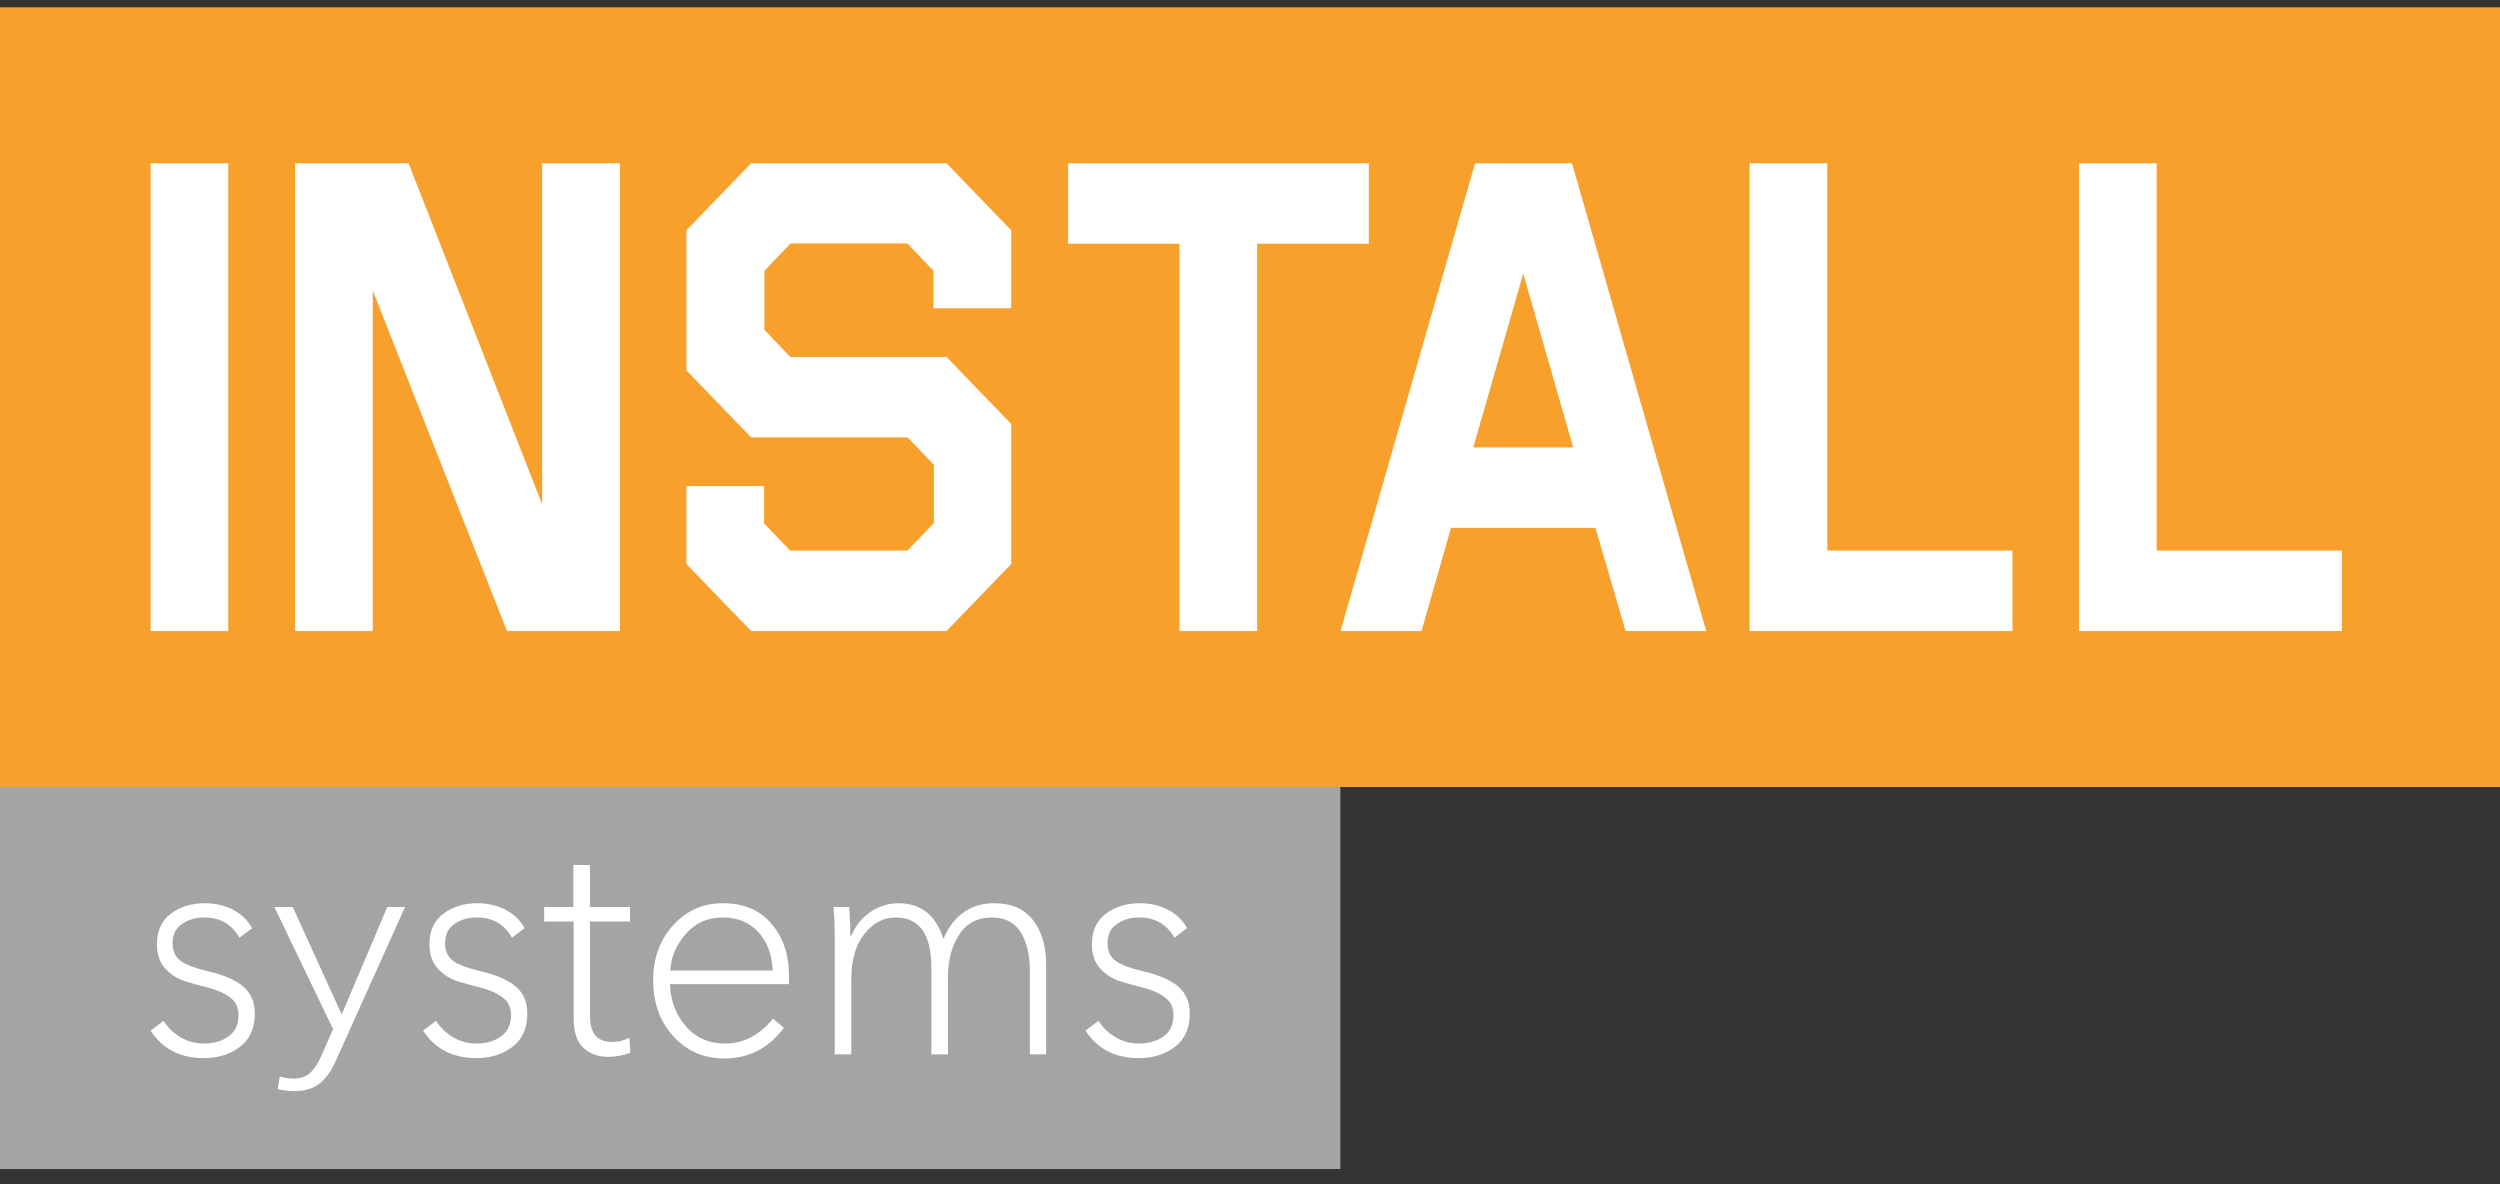
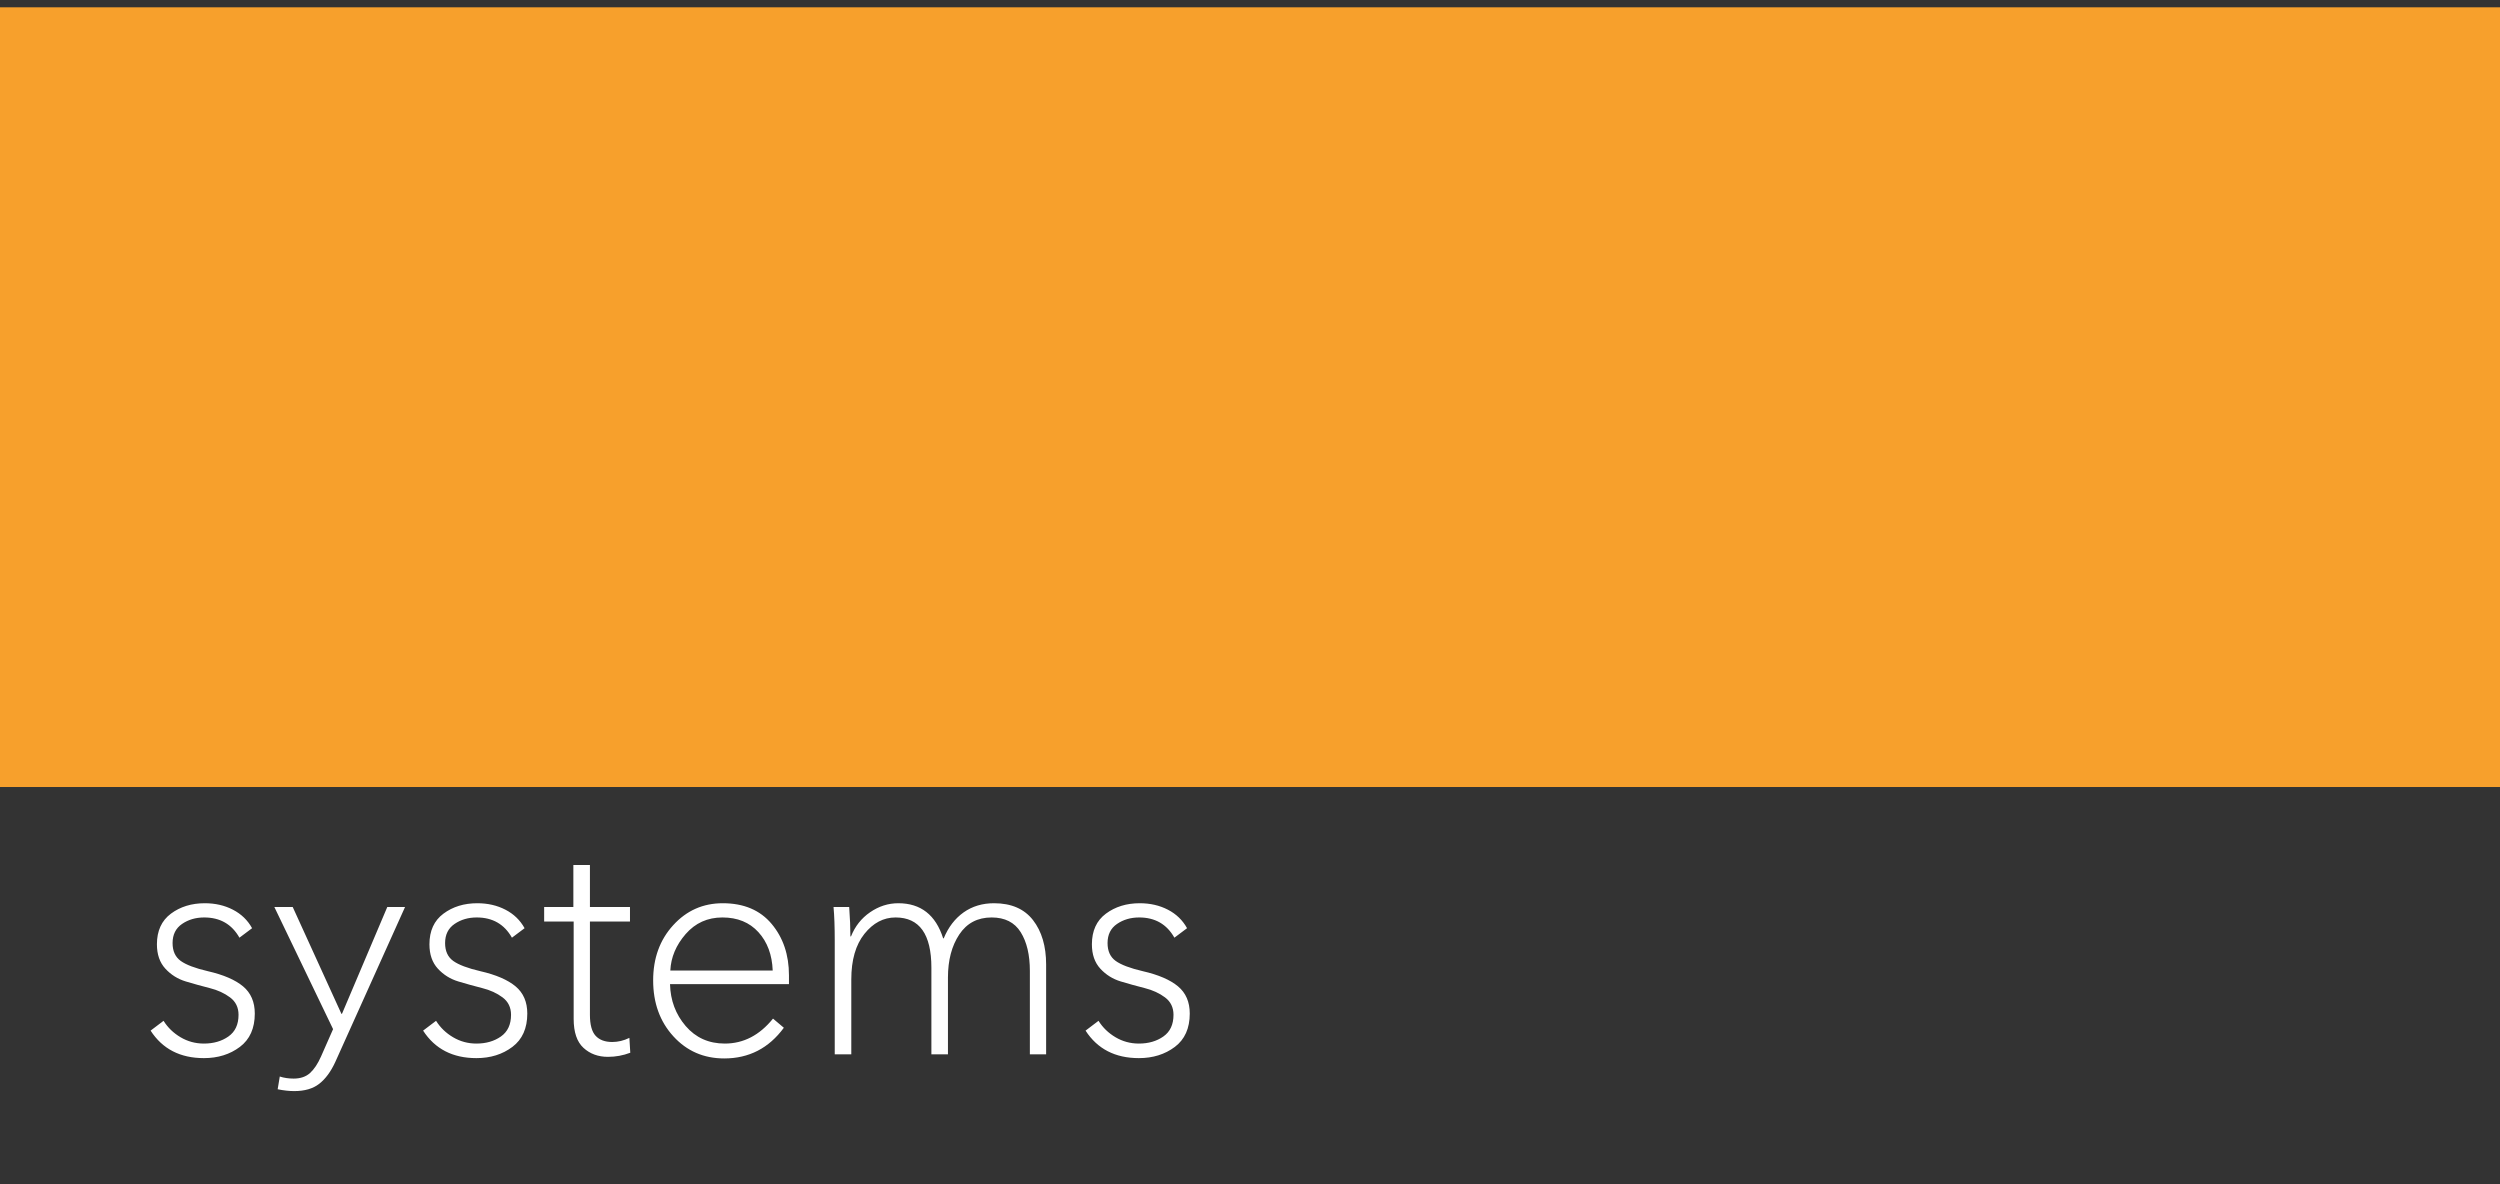
<svg xmlns="http://www.w3.org/2000/svg" width="133" height="63" viewBox="0 0 133 63" fill="none">
  <rect x="0" y="0" width="133" height="63" fill="#333333" stroke="none" />
  <path d="M0 0.389H133V41.869H68.065H0V0.389Z" fill="#F7A02C" />
-   <path fill-rule="evenodd" clip-rule="evenodd" d="M8.012 8.685H12.144V33.573H8.012V8.685ZM15.699 33.573V8.685H21.736L28.846 26.837V8.685H32.978V33.573H26.973L19.83 15.454V33.573H15.699ZM36.517 30.006V25.858H40.648V27.849L42.042 29.292H48.271L49.681 27.832V24.729L48.287 23.269H39.96L36.517 19.702V12.252L39.96 8.685H50.353L53.796 12.252V16.4H49.664V14.409L48.271 12.949H42.058L40.665 14.409V17.545L42.042 18.988H50.353L53.796 22.556V30.006L50.353 33.573H39.96L36.517 30.006ZM56.823 8.685H72.821V12.966H66.879V33.573H62.748V12.966H56.823V8.685ZM71.315 33.573L78.474 8.685H83.63L90.772 33.573H86.481L84.879 28.081H77.193L75.623 33.573H71.315ZM78.378 23.8H83.694L81.036 14.558L78.378 23.8ZM93.079 8.685H97.21V29.292H107.063V33.573H93.079V8.685ZM110.602 8.685H114.734V29.292H124.587V33.573H110.602V8.685Z" fill="white" />
-   <path d="M71.307 41.869H0V62.194H71.307V41.869Z" fill="#A4A4A4" />
  <path fill-rule="evenodd" clip-rule="evenodd" d="M13.411 49.38L12.738 49.885C12.332 49.167 11.707 48.809 10.863 48.809C10.415 48.809 10.022 48.923 9.686 49.153C9.35 49.383 9.181 49.722 9.181 50.171C9.181 50.597 9.326 50.913 9.614 51.121C9.902 51.328 10.383 51.51 11.056 51.667C11.889 51.858 12.513 52.127 12.93 52.474C13.346 52.822 13.555 53.304 13.555 53.921C13.555 54.705 13.29 55.297 12.762 55.695C12.233 56.093 11.595 56.292 10.847 56.292C9.587 56.292 8.642 55.804 8.012 54.829L8.701 54.307C8.925 54.666 9.227 54.958 9.606 55.182C9.985 55.406 10.399 55.518 10.847 55.518C11.36 55.518 11.795 55.392 12.153 55.14C12.511 54.888 12.69 54.504 12.69 53.988C12.69 53.596 12.54 53.287 12.241 53.063C11.942 52.839 11.582 52.673 11.16 52.567C10.738 52.46 10.313 52.343 9.886 52.214C9.459 52.085 9.096 51.858 8.797 51.533C8.498 51.208 8.348 50.776 8.348 50.238C8.348 49.52 8.597 48.977 9.093 48.607C9.59 48.237 10.191 48.052 10.896 48.052C11.451 48.052 11.95 48.167 12.393 48.397C12.836 48.626 13.176 48.954 13.411 49.38ZM15.653 58.046C15.386 58.046 15.093 58.014 14.772 57.949L14.884 57.271C15.109 57.344 15.354 57.381 15.621 57.381C15.984 57.381 16.275 57.282 16.494 57.084C16.713 56.885 16.908 56.592 17.079 56.204L17.72 54.75L14.596 48.254H15.573L18.168 53.946L18.2 53.919L20.603 48.254H21.548L17.832 56.509C17.597 57.017 17.314 57.4 16.983 57.658C16.652 57.917 16.209 58.046 15.653 58.046ZM27.908 49.38L27.235 49.885C26.829 49.167 26.205 48.809 25.361 48.809C24.913 48.809 24.52 48.923 24.184 49.153C23.847 49.383 23.679 49.722 23.679 50.171C23.679 50.597 23.823 50.913 24.111 51.121C24.4 51.328 24.88 51.51 25.553 51.667C26.386 51.858 27.011 52.127 27.427 52.474C27.844 52.822 28.052 53.304 28.052 53.921C28.052 54.705 27.788 55.297 27.259 55.695C26.731 56.093 26.093 56.292 25.345 56.292C24.085 56.292 23.14 55.804 22.509 54.829L23.198 54.307C23.423 54.666 23.724 54.958 24.104 55.182C24.483 55.406 24.896 55.518 25.345 55.518C25.858 55.518 26.293 55.392 26.651 55.14C27.008 54.888 27.187 54.504 27.187 53.988C27.187 53.596 27.038 53.287 26.739 53.063C26.44 52.839 26.079 52.673 25.657 52.567C25.235 52.46 24.811 52.343 24.384 52.214C23.957 52.085 23.593 51.858 23.294 51.533C22.995 51.208 22.846 50.776 22.846 50.238C22.846 49.52 23.094 48.977 23.591 48.607C24.087 48.237 24.688 48.052 25.393 48.052C25.948 48.052 26.448 48.167 26.891 48.397C27.334 48.626 27.673 48.954 27.908 49.38ZM33.515 48.254V49.027H31.384V53.988C31.384 54.515 31.486 54.888 31.689 55.106C31.892 55.325 32.185 55.434 32.57 55.434C32.88 55.434 33.184 55.361 33.483 55.215L33.531 56.006C33.146 56.152 32.751 56.224 32.346 56.224C31.822 56.224 31.387 56.065 31.04 55.745C30.693 55.426 30.519 54.913 30.519 54.206V49.027H28.949V48.254H30.503V46.017H31.384V48.254H33.515ZM35.661 51.634H41.108C41.076 50.793 40.822 50.112 40.347 49.59C39.872 49.069 39.234 48.809 38.433 48.809C37.643 48.809 36.991 49.103 36.478 49.691C35.966 50.28 35.694 50.927 35.661 51.634ZM38.529 56.309C37.44 56.309 36.537 55.916 35.822 55.131C35.106 54.347 34.748 53.355 34.748 52.155C34.748 50.978 35.103 50 35.814 49.221C36.524 48.441 37.402 48.052 38.449 48.052C39.57 48.052 40.438 48.419 41.052 49.153C41.666 49.888 41.973 50.798 41.973 51.886V52.357H35.645C35.667 53.22 35.944 53.963 36.478 54.585C37.013 55.207 37.707 55.518 38.561 55.518C39.554 55.518 40.409 55.075 41.124 54.19L41.701 54.677C40.9 55.765 39.843 56.309 38.529 56.309ZM44.408 56.09V50.053C44.408 49.313 44.387 48.713 44.344 48.254H45.177C45.22 48.837 45.241 49.358 45.241 49.818H45.273C45.487 49.279 45.826 48.85 46.29 48.531C46.755 48.212 47.254 48.052 47.788 48.052C48.984 48.052 49.78 48.674 50.175 49.918H50.207C50.453 49.324 50.805 48.865 51.264 48.539C51.724 48.214 52.263 48.052 52.882 48.052C53.801 48.052 54.492 48.352 54.957 48.951C55.422 49.551 55.654 50.339 55.654 51.314V56.09H54.789V51.651C54.789 50.798 54.626 50.112 54.3 49.59C53.974 49.069 53.459 48.809 52.754 48.809C52.007 48.809 51.433 49.111 51.032 49.717C50.632 50.322 50.431 51.084 50.431 52.004V56.09H49.55V51.482C49.55 49.7 48.915 48.809 47.644 48.809C47.003 48.809 46.451 49.1 45.986 49.683C45.522 50.266 45.289 51.073 45.289 52.105V56.09H44.408ZM63.151 49.38L62.478 49.885C62.072 49.167 61.447 48.809 60.604 48.809C60.155 48.809 59.763 48.923 59.426 49.153C59.09 49.383 58.922 49.722 58.922 50.171C58.922 50.597 59.066 50.913 59.354 51.121C59.643 51.328 60.123 51.51 60.796 51.667C61.629 51.858 62.254 52.127 62.67 52.474C63.087 52.822 63.295 53.304 63.295 53.921C63.295 54.705 63.031 55.297 62.502 55.695C61.973 56.093 61.335 56.292 60.588 56.292C59.328 56.292 58.382 55.804 57.752 54.829L58.441 54.307C58.665 54.666 58.967 54.958 59.346 55.182C59.725 55.406 60.139 55.518 60.588 55.518C61.1 55.518 61.535 55.392 61.893 55.14C62.251 54.888 62.43 54.504 62.43 53.988C62.43 53.596 62.28 53.287 61.981 53.063C61.682 52.839 61.322 52.673 60.9 52.567C60.478 52.46 60.054 52.343 59.627 52.214C59.199 52.085 58.836 51.858 58.537 51.533C58.238 51.208 58.089 50.776 58.089 50.238C58.089 49.52 58.337 48.977 58.834 48.607C59.33 48.237 59.931 48.052 60.636 48.052C61.191 48.052 61.69 48.167 62.134 48.397C62.577 48.626 62.916 48.954 63.151 49.38Z" fill="white" />
</svg>